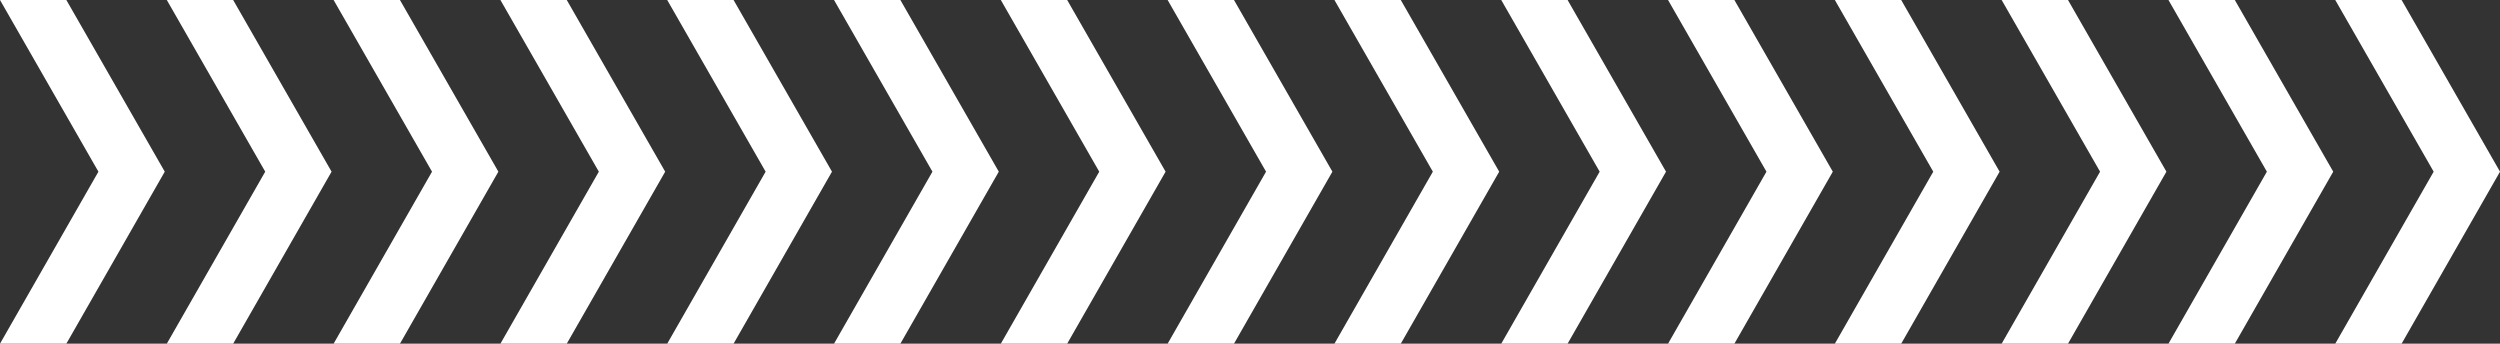
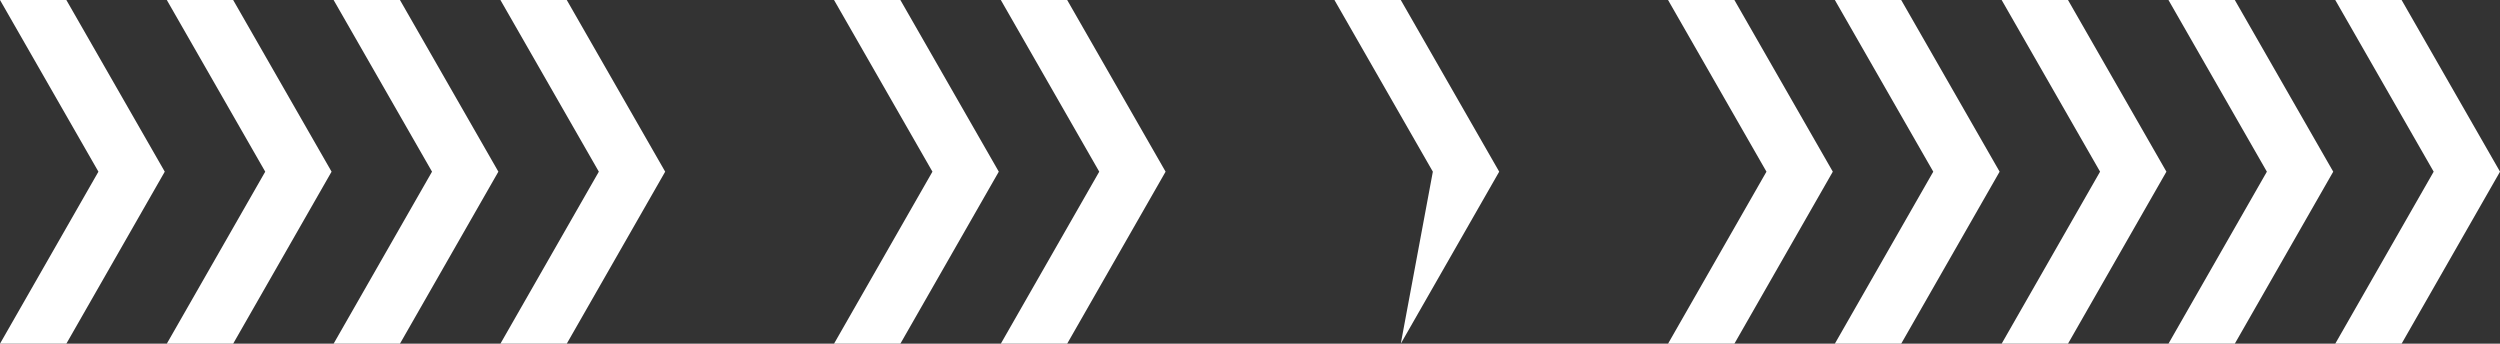
<svg xmlns="http://www.w3.org/2000/svg" width="226.081" height="31.08" viewBox="0 0 226.081 31.08">
  <rect x="0" y="0" width="226.081" height="31.08" fill="#333333" stroke="none" />
  <defs>
    <clipPath id="clip-path">
      <rect id="Rectangle_115" data-name="Rectangle 115" width="226.081" height="31.08" fill="#fff" />
    </clipPath>
  </defs>
  <g id="Group_95" data-name="Group 95" clip-path="url(#clip-path)">
    <g id="Group_94" data-name="Group 94" transform="translate(0 0)">
      <g id="Group_93" data-name="Group 93" transform="translate(0)">
        <g id="Group_92" data-name="Group 92" clip-path="url(#clip-path)">
          <path id="Path_206" data-name="Path 206" d="M8.9,15.525,0,0H6l8.9,15.525L6,31.08H0Z" transform="translate(0 0)" fill="#fff" />
          <path id="Path_207" data-name="Path 207" d="M8.9,15.525,0,0H6l8.9,15.525L6,31.08H0Z" transform="translate(15.085 0)" fill="#fff" />
          <path id="Path_208" data-name="Path 208" d="M8.9,15.525,0,0H6l8.9,15.525L6,31.08H0Z" transform="translate(30.169 0)" fill="#fff" />
          <path id="Path_209" data-name="Path 209" d="M8.9,15.525,0,0H6l8.9,15.525L6,31.08H0Z" transform="translate(45.254 0)" fill="#fff" />
-           <path id="Path_210" data-name="Path 210" d="M8.9,15.525,0,0H6l8.9,15.525L6,31.08H0Z" transform="translate(60.338 0)" fill="#fff" />
          <path id="Path_211" data-name="Path 211" d="M8.9,15.525,0,0H6l8.9,15.525L6,31.08H0Z" transform="translate(75.423 0)" fill="#fff" />
          <path id="Path_212" data-name="Path 212" d="M8.9,15.525,0,0H6l8.9,15.525L6,31.08H0Z" transform="translate(90.507 0)" fill="#fff" />
-           <path id="Path_213" data-name="Path 213" d="M8.9,15.525,0,0H6l8.9,15.525L6,31.08H0Z" transform="translate(105.592 0)" fill="#fff" />
-           <path id="Path_214" data-name="Path 214" d="M8.9,15.525,0,0H6l8.9,15.525L6,31.08H0Z" transform="translate(120.676 0)" fill="#fff" />
-           <path id="Path_215" data-name="Path 215" d="M8.9,15.525,0,0H6l8.9,15.525L6,31.08H0Z" transform="translate(135.761 0)" fill="#fff" />
+           <path id="Path_214" data-name="Path 214" d="M8.9,15.525,0,0H6l8.9,15.525L6,31.08Z" transform="translate(120.676 0)" fill="#fff" />
          <path id="Path_216" data-name="Path 216" d="M8.9,15.525,0,0H6l8.9,15.525L6,31.08H0Z" transform="translate(150.845 0)" fill="#fff" />
          <path id="Path_217" data-name="Path 217" d="M8.9,15.525,0,0H6l8.9,15.525L6,31.08H0Z" transform="translate(165.93 0)" fill="#fff" />
          <path id="Path_218" data-name="Path 218" d="M8.9,15.525,0,0H6l8.9,15.525L6,31.08H0Z" transform="translate(181.014 0)" fill="#fff" />
          <path id="Path_219" data-name="Path 219" d="M8.9,15.525,0,0H6l8.9,15.525L6,31.08H0Z" transform="translate(196.099 0)" fill="#fff" />
          <path id="Path_220" data-name="Path 220" d="M8.9,15.525,0,0H6l8.9,15.525L6,31.08H0Z" transform="translate(211.183 0)" fill="#fff" />
        </g>
      </g>
    </g>
  </g>
</svg>